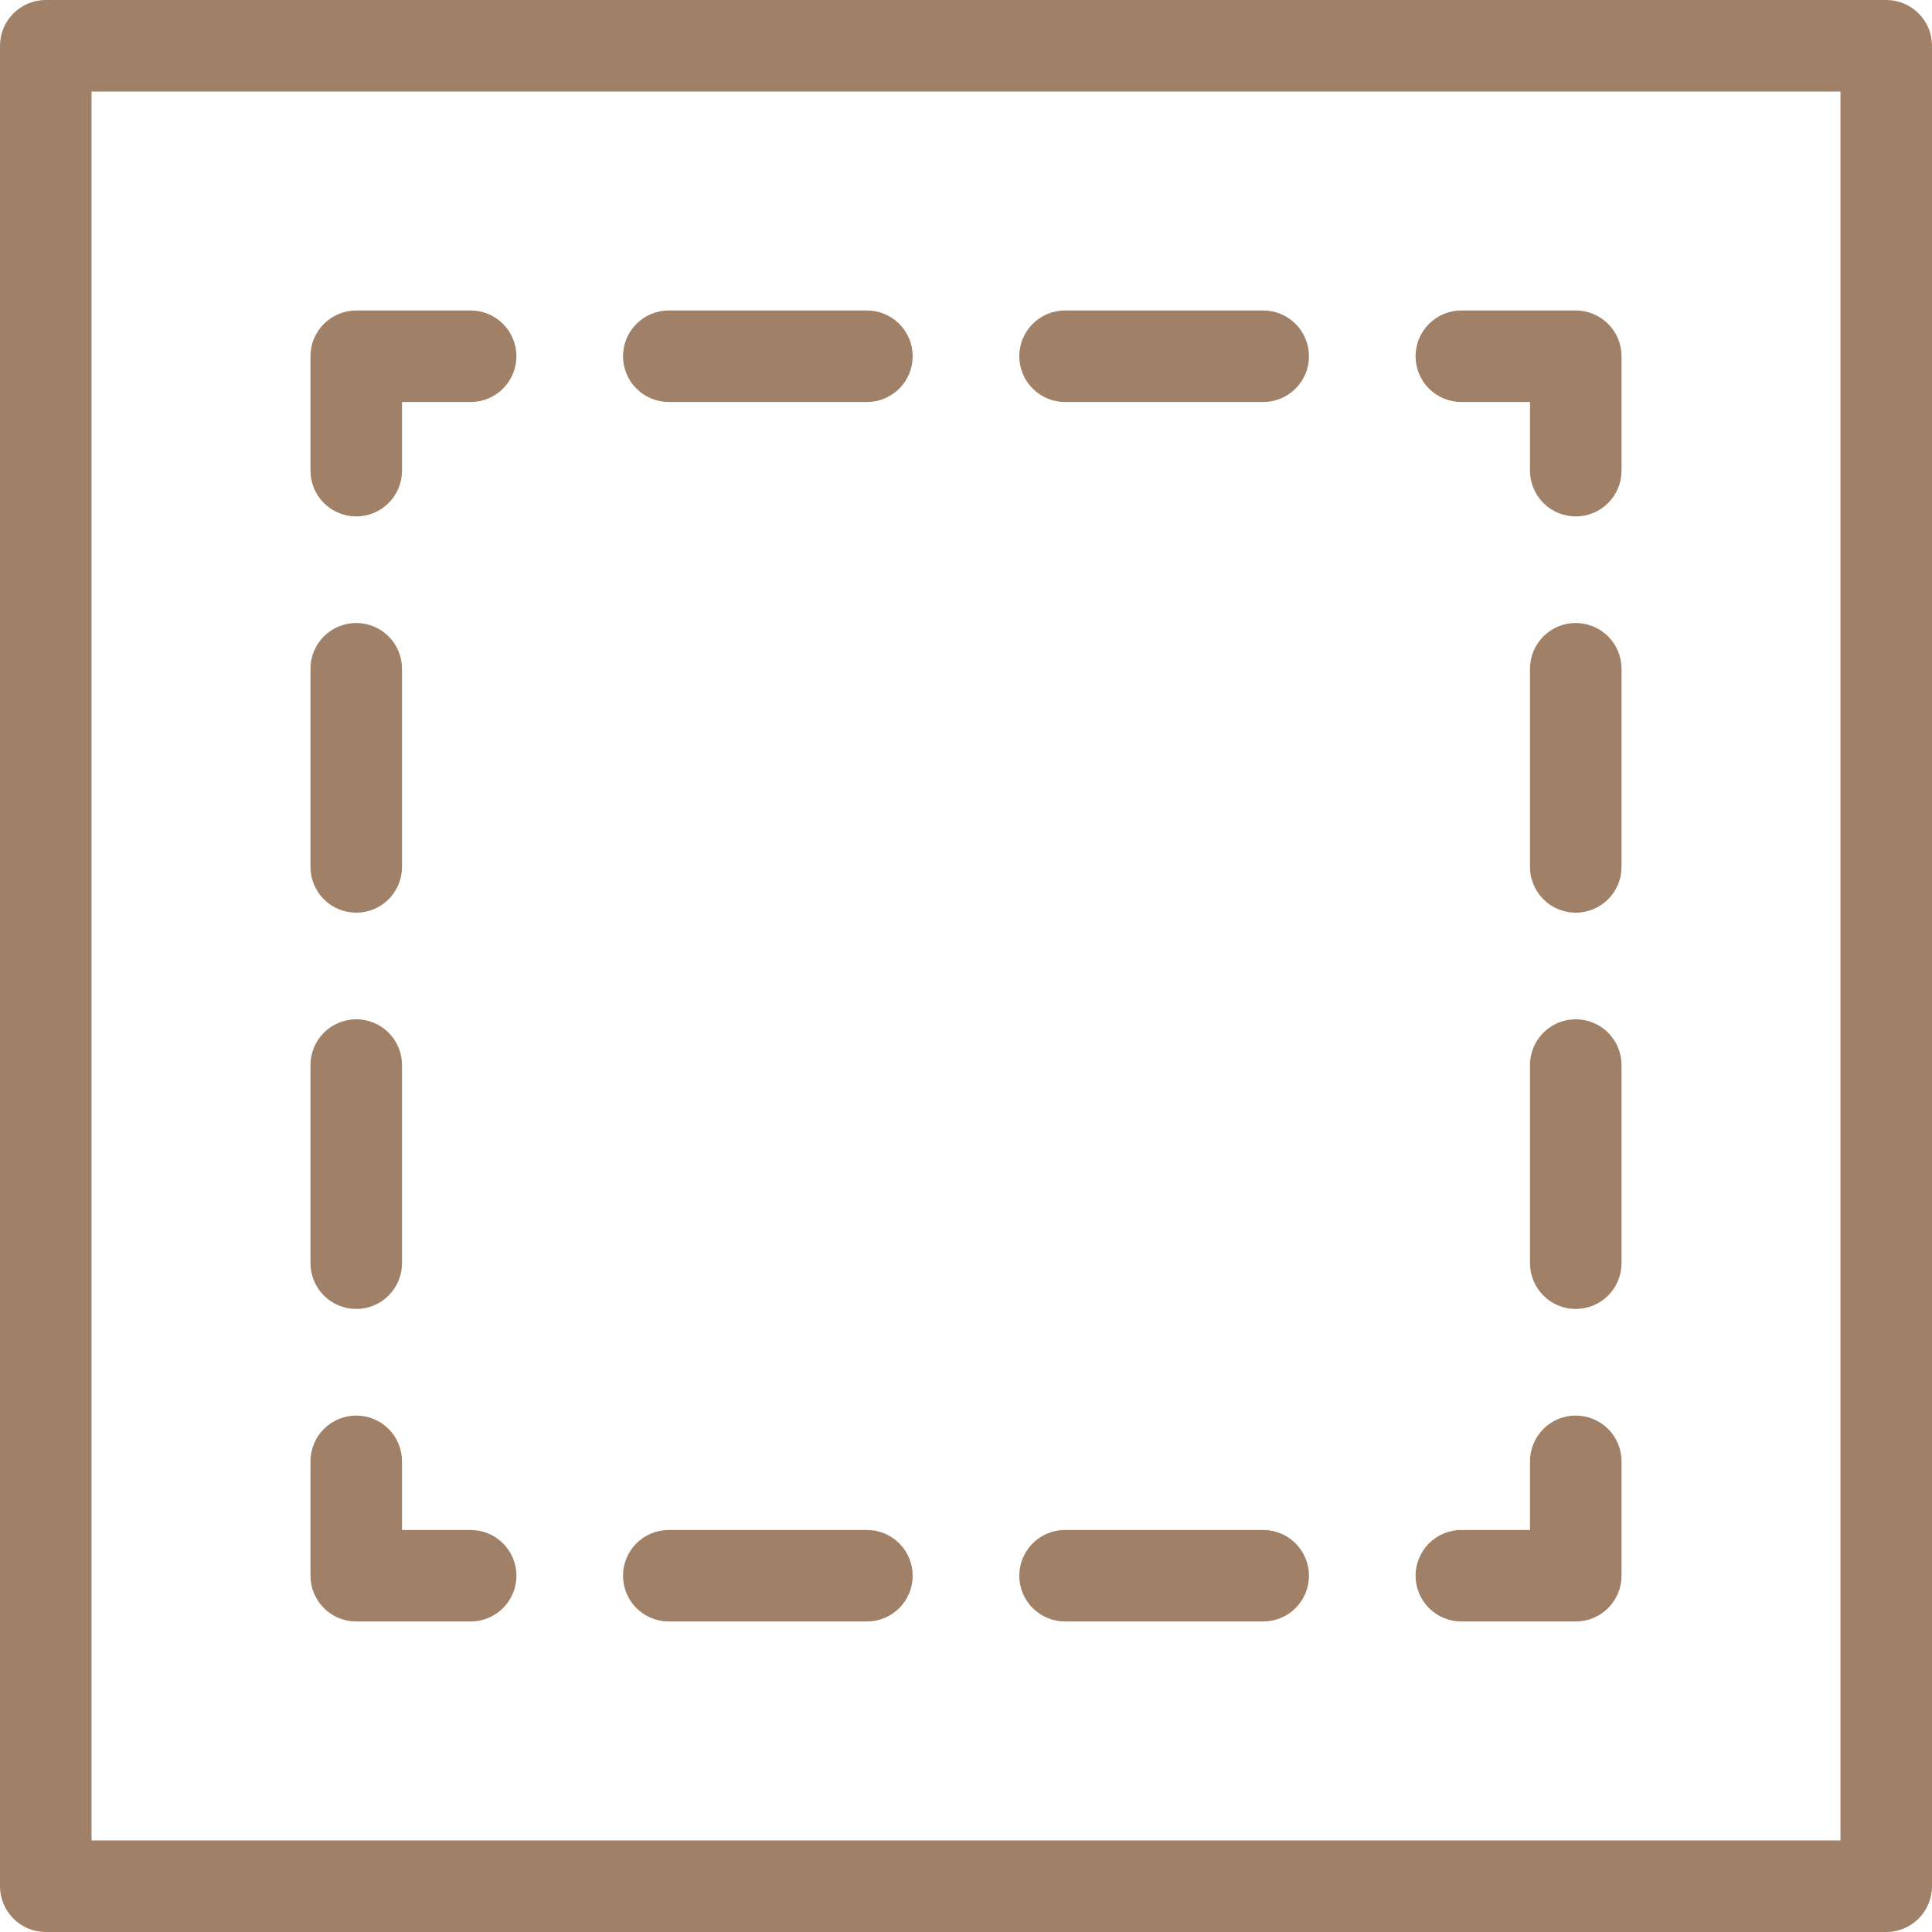
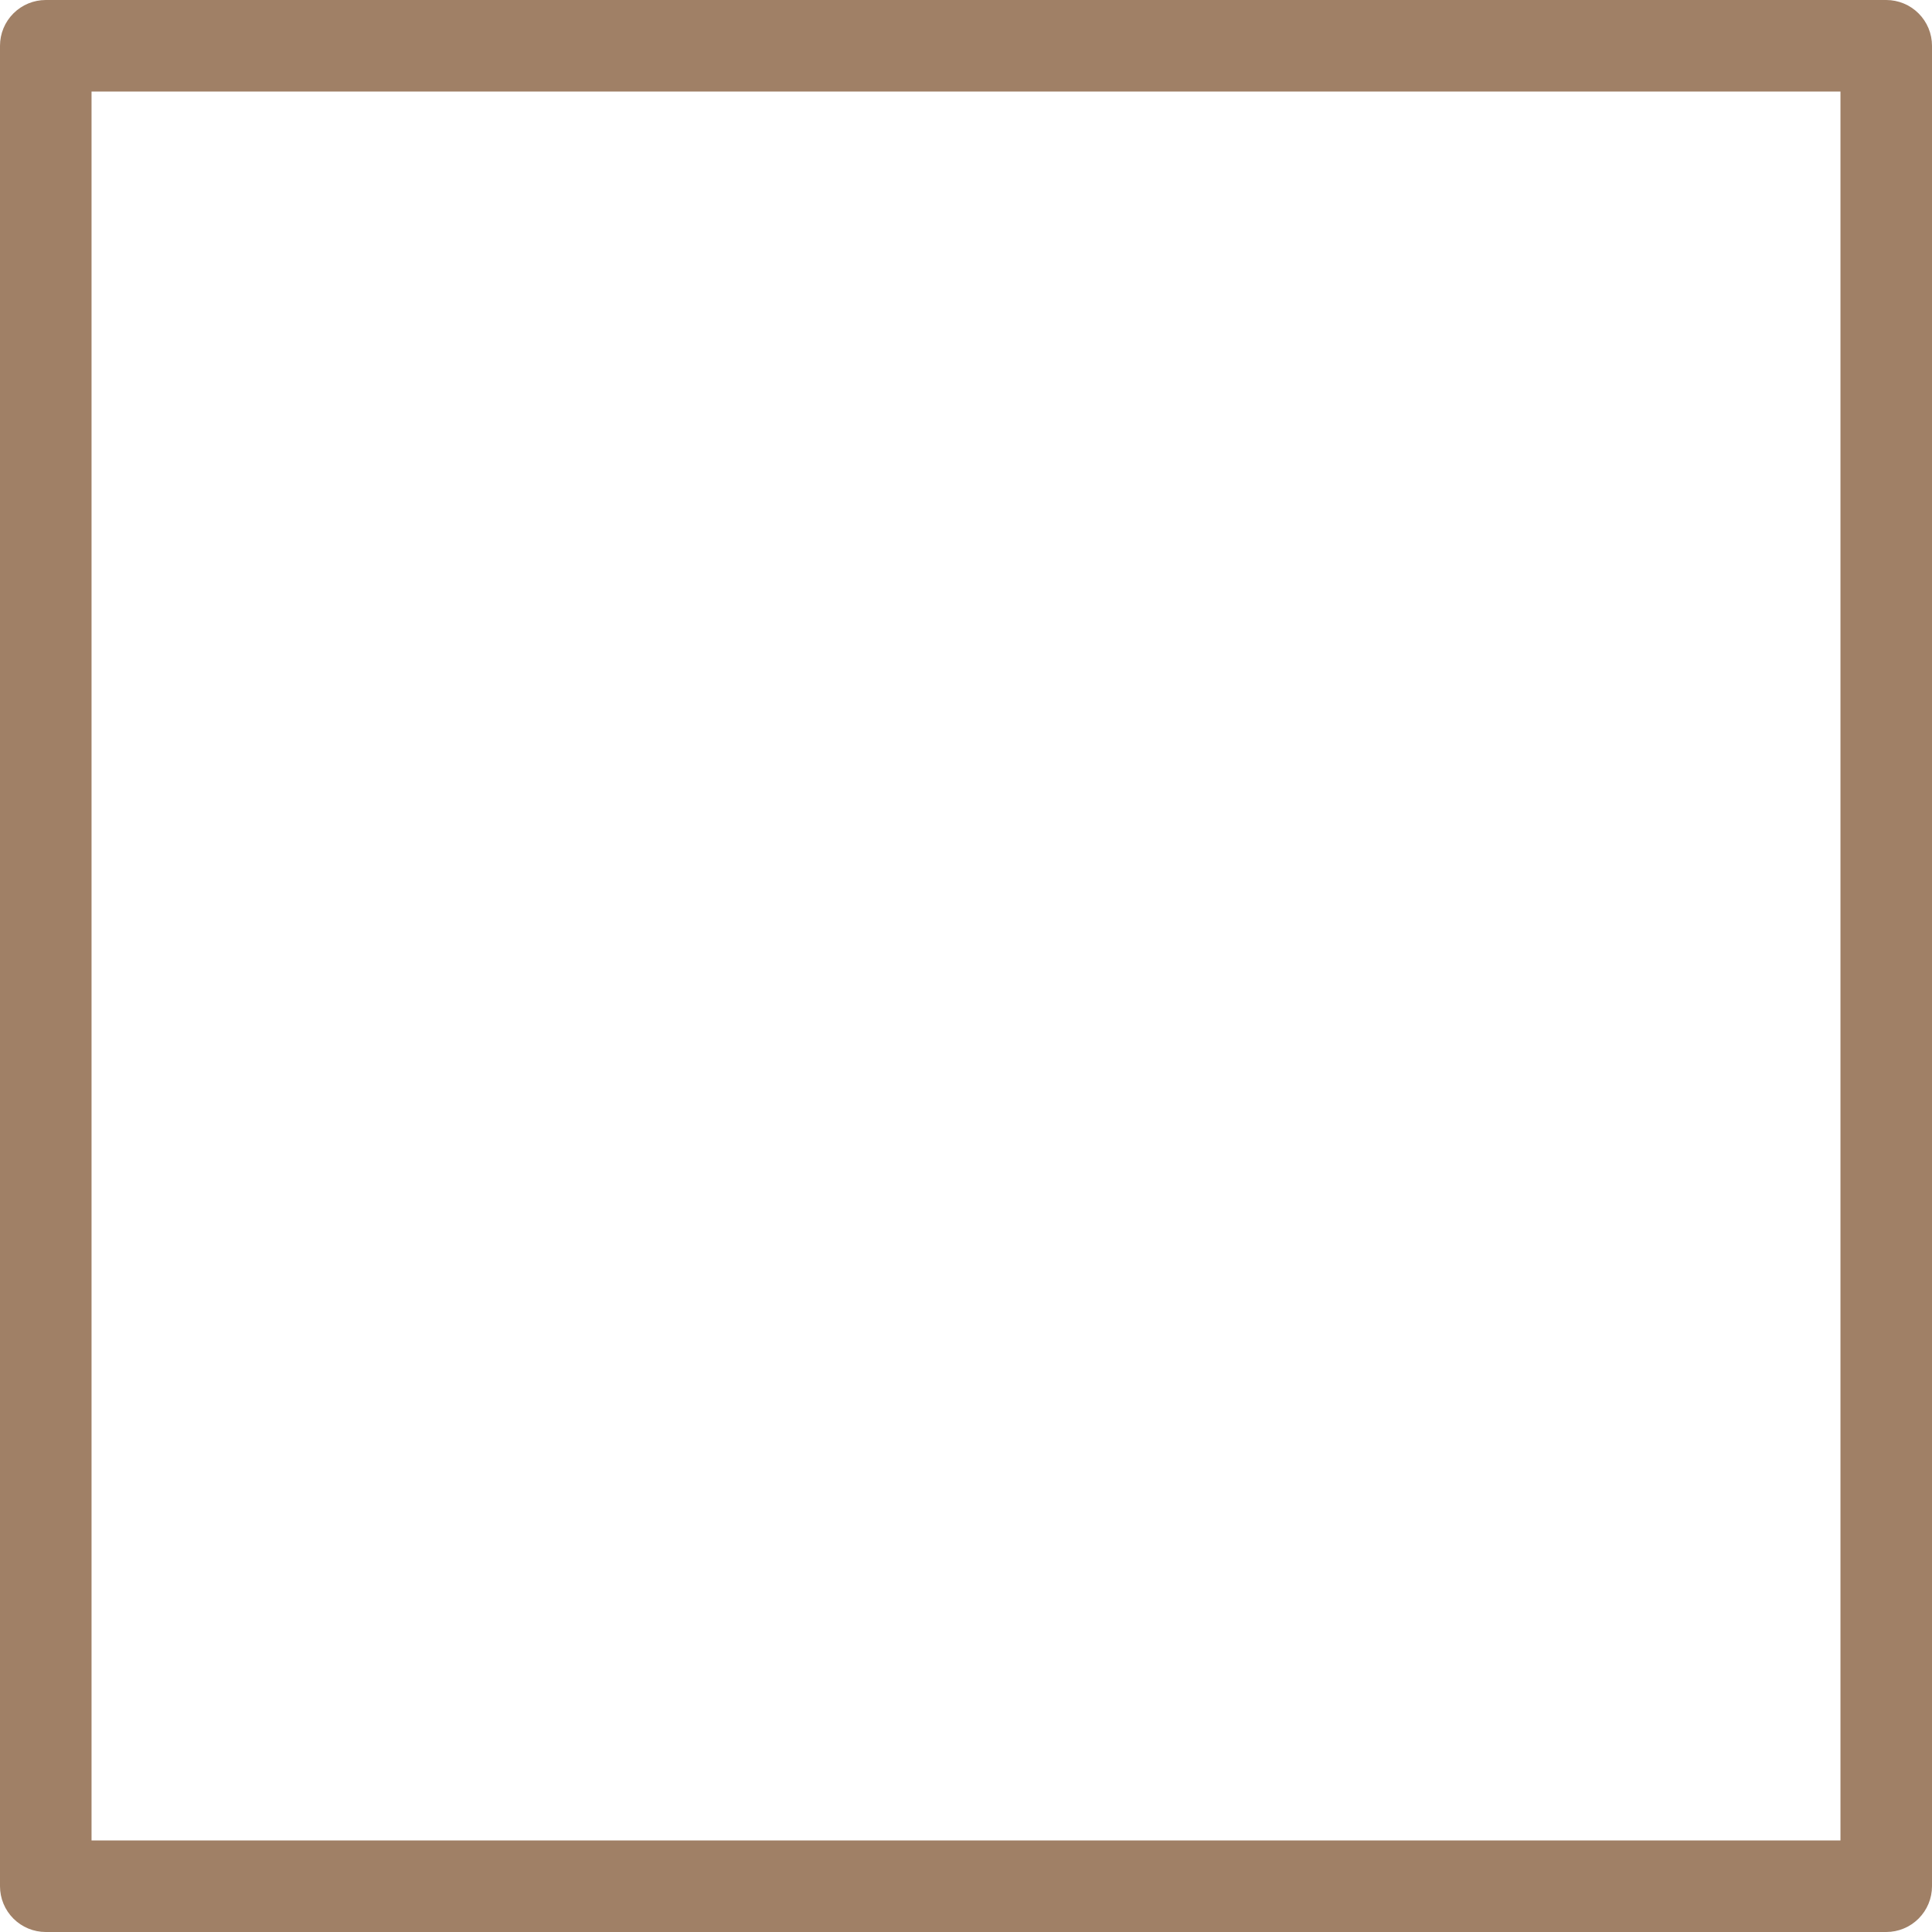
<svg xmlns="http://www.w3.org/2000/svg" width="50" height="50" viewBox="0 0 50 50" fill="none">
-   <path d="M40.78 13.365C40.466 13.365 40.165 13.24 39.943 13.018C39.721 12.796 39.596 12.495 39.596 12.181V10.404H37.819C37.505 10.404 37.204 10.279 36.982 10.057C36.76 9.835 36.635 9.534 36.635 9.22C36.635 8.905 36.76 8.604 36.982 8.382C37.204 8.16 37.505 8.035 37.819 8.035H40.78C41.094 8.035 41.395 8.16 41.618 8.382C41.84 8.604 41.965 8.905 41.965 9.22V12.181C41.965 12.495 41.84 12.796 41.618 13.018C41.395 13.24 41.094 13.365 40.78 13.365ZM32.691 10.404H27.564C27.249 10.404 26.948 10.279 26.726 10.057C26.504 9.835 26.379 9.534 26.379 9.22C26.379 8.905 26.504 8.604 26.726 8.382C26.948 8.16 27.249 8.035 27.564 8.035H32.691C33.005 8.035 33.307 8.16 33.529 8.382C33.751 8.604 33.876 8.905 33.876 9.22C33.876 9.534 33.751 9.835 33.529 10.057C33.307 10.279 33.005 10.404 32.691 10.404ZM22.436 10.404H17.308C16.994 10.404 16.693 10.279 16.471 10.057C16.248 9.835 16.124 9.534 16.124 9.22C16.124 8.905 16.248 8.604 16.471 8.382C16.693 8.16 16.994 8.035 17.308 8.035H22.436C22.75 8.035 23.051 8.16 23.273 8.382C23.495 8.604 23.62 8.905 23.62 9.22C23.62 9.534 23.495 9.835 23.273 10.057C23.051 10.279 22.75 10.404 22.436 10.404ZM9.22 13.365C8.906 13.365 8.604 13.24 8.382 13.018C8.16 12.796 8.035 12.495 8.035 12.181V9.22C8.035 8.905 8.16 8.604 8.382 8.382C8.604 8.16 8.906 8.035 9.22 8.035H12.181C12.495 8.035 12.796 8.16 13.018 8.382C13.24 8.604 13.365 8.905 13.365 9.22C13.365 9.534 13.24 9.835 13.018 10.057C12.796 10.279 12.495 10.404 12.181 10.404H10.404V12.181C10.404 12.495 10.279 12.796 10.057 13.018C9.835 13.24 9.534 13.365 9.22 13.365ZM9.22 33.876C8.906 33.876 8.604 33.751 8.382 33.529C8.16 33.306 8.035 33.005 8.035 32.691V27.563C8.035 27.249 8.16 26.948 8.382 26.726C8.604 26.504 8.906 26.379 9.22 26.379C9.534 26.379 9.835 26.504 10.057 26.726C10.279 26.948 10.404 27.249 10.404 27.563V32.691C10.404 33.005 10.279 33.306 10.057 33.529C9.835 33.751 9.534 33.876 9.22 33.876ZM9.22 23.62C8.906 23.62 8.604 23.495 8.382 23.273C8.16 23.051 8.035 22.75 8.035 22.436V17.308C8.035 16.994 8.16 16.692 8.382 16.47C8.604 16.248 8.906 16.123 9.22 16.123C9.534 16.123 9.835 16.248 10.057 16.47C10.279 16.692 10.404 16.994 10.404 17.308V22.436C10.404 22.75 10.279 23.051 10.057 23.273C9.835 23.495 9.534 23.62 9.22 23.62ZM12.181 41.964H9.22C8.906 41.964 8.604 41.839 8.382 41.617C8.16 41.395 8.035 41.094 8.035 40.78V37.819C8.035 37.505 8.16 37.203 8.382 36.981C8.604 36.759 8.906 36.635 9.22 36.635C9.534 36.635 9.835 36.759 10.057 36.981C10.279 37.203 10.404 37.505 10.404 37.819V39.596H12.181C12.495 39.596 12.796 39.72 13.018 39.942C13.24 40.164 13.365 40.466 13.365 40.78C13.365 41.094 13.24 41.395 13.018 41.617C12.796 41.839 12.495 41.964 12.181 41.964ZM32.691 41.964H27.564C27.249 41.964 26.948 41.839 26.726 41.617C26.504 41.395 26.379 41.094 26.379 40.78C26.379 40.466 26.504 40.164 26.726 39.942C26.948 39.72 27.249 39.596 27.564 39.596H32.691C33.005 39.596 33.307 39.72 33.529 39.942C33.751 40.164 33.876 40.466 33.876 40.78C33.876 41.094 33.751 41.395 33.529 41.617C33.307 41.839 33.005 41.964 32.691 41.964ZM22.436 41.964H17.308C16.994 41.964 16.693 41.839 16.471 41.617C16.248 41.395 16.124 41.094 16.124 40.78C16.124 40.466 16.248 40.164 16.471 39.942C16.693 39.72 16.994 39.596 17.308 39.596H22.436C22.75 39.596 23.051 39.72 23.273 39.942C23.495 40.164 23.62 40.466 23.62 40.78C23.62 41.094 23.495 41.395 23.273 41.617C23.051 41.839 22.75 41.964 22.436 41.964ZM40.78 41.964H37.819C37.505 41.964 37.204 41.839 36.982 41.617C36.76 41.395 36.635 41.094 36.635 40.78C36.635 40.466 36.76 40.164 36.982 39.942C37.204 39.72 37.505 39.596 37.819 39.596H39.596V37.819C39.596 37.505 39.721 37.203 39.943 36.981C40.165 36.759 40.466 36.635 40.78 36.635C41.094 36.635 41.395 36.759 41.618 36.981C41.84 37.203 41.965 37.505 41.965 37.819V40.78C41.965 41.094 41.84 41.395 41.618 41.617C41.395 41.839 41.094 41.964 40.78 41.964ZM40.78 33.876C40.466 33.876 40.165 33.751 39.943 33.529C39.721 33.306 39.596 33.005 39.596 32.691V27.563C39.596 27.249 39.721 26.948 39.943 26.726C40.165 26.504 40.466 26.379 40.78 26.379C41.094 26.379 41.395 26.504 41.618 26.726C41.84 26.948 41.965 27.249 41.965 27.563V32.691C41.965 33.005 41.84 33.306 41.618 33.529C41.395 33.751 41.094 33.876 40.78 33.876ZM40.78 23.62C40.466 23.62 40.165 23.495 39.943 23.273C39.721 23.051 39.596 22.75 39.596 22.436V17.308C39.596 16.994 39.721 16.692 39.943 16.47C40.165 16.248 40.466 16.123 40.78 16.123C41.094 16.123 41.395 16.248 41.618 16.47C41.84 16.692 41.965 16.994 41.965 17.308V22.436C41.965 22.75 41.84 23.051 41.618 23.273C41.395 23.495 41.094 23.62 40.78 23.62Z" fill="#A08066" />
  <path d="M48.816 50H1.184C0.87 50 0.569 49.875 0.347 49.653C0.125 49.431 0 49.13 0 48.816V1.184C0 0.87 0.125 0.569 0.347 0.347C0.569 0.125 0.87 0 1.184 0H48.816C49.13 0 49.431 0.125 49.653 0.347C49.875 0.569 50 0.87 50 1.184V48.816C50 49.13 49.875 49.431 49.653 49.653C49.431 49.875 49.13 50 48.816 50ZM2.369 47.631H47.631V2.369H2.369V47.631Z" fill="#A08066" />
</svg>